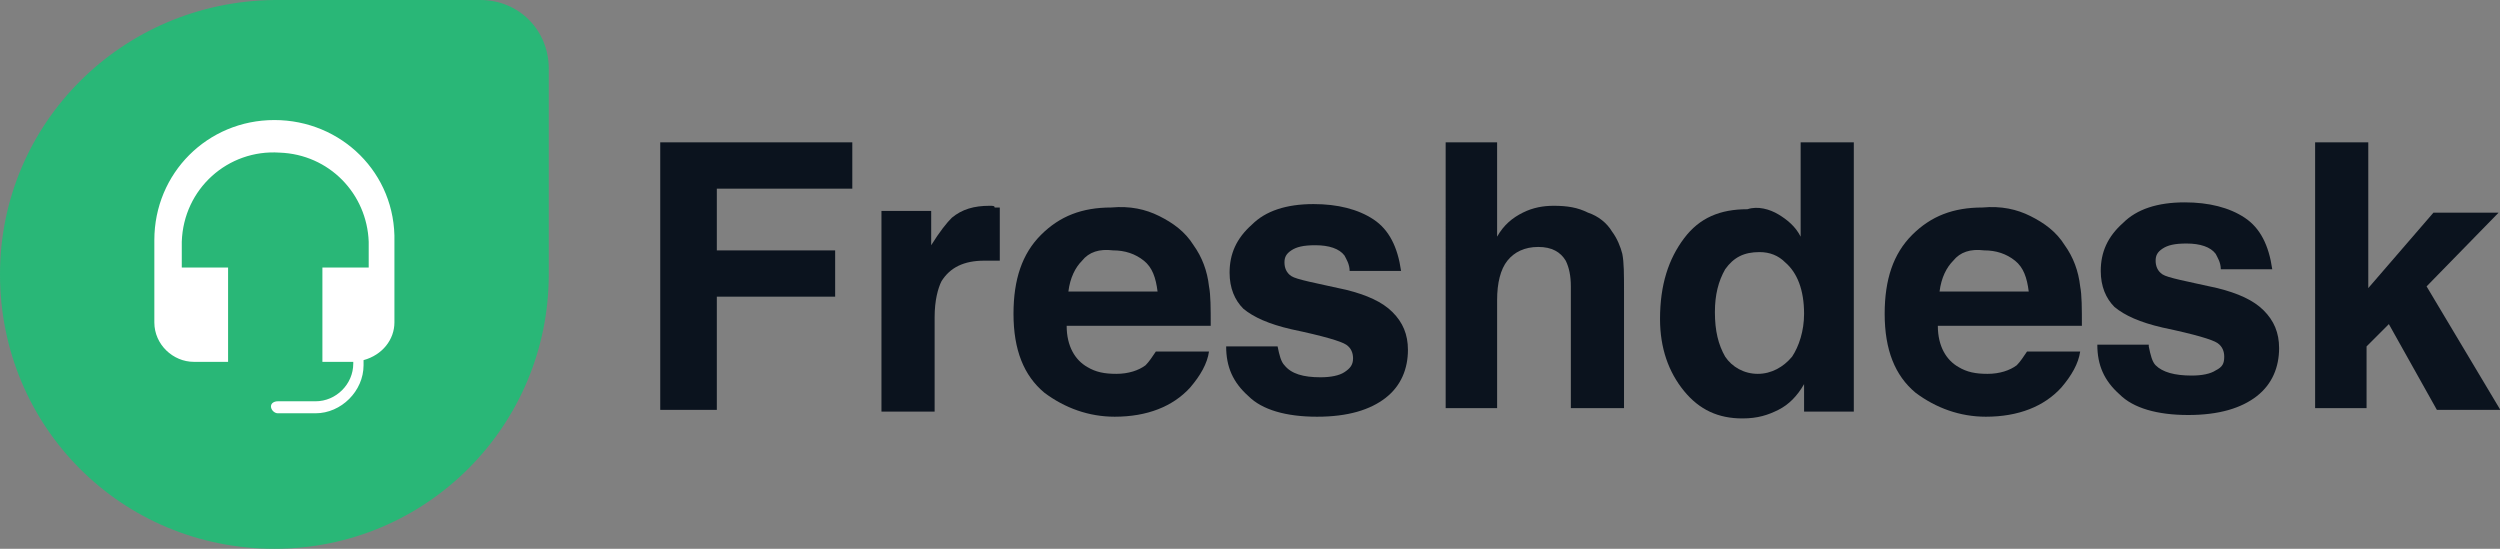
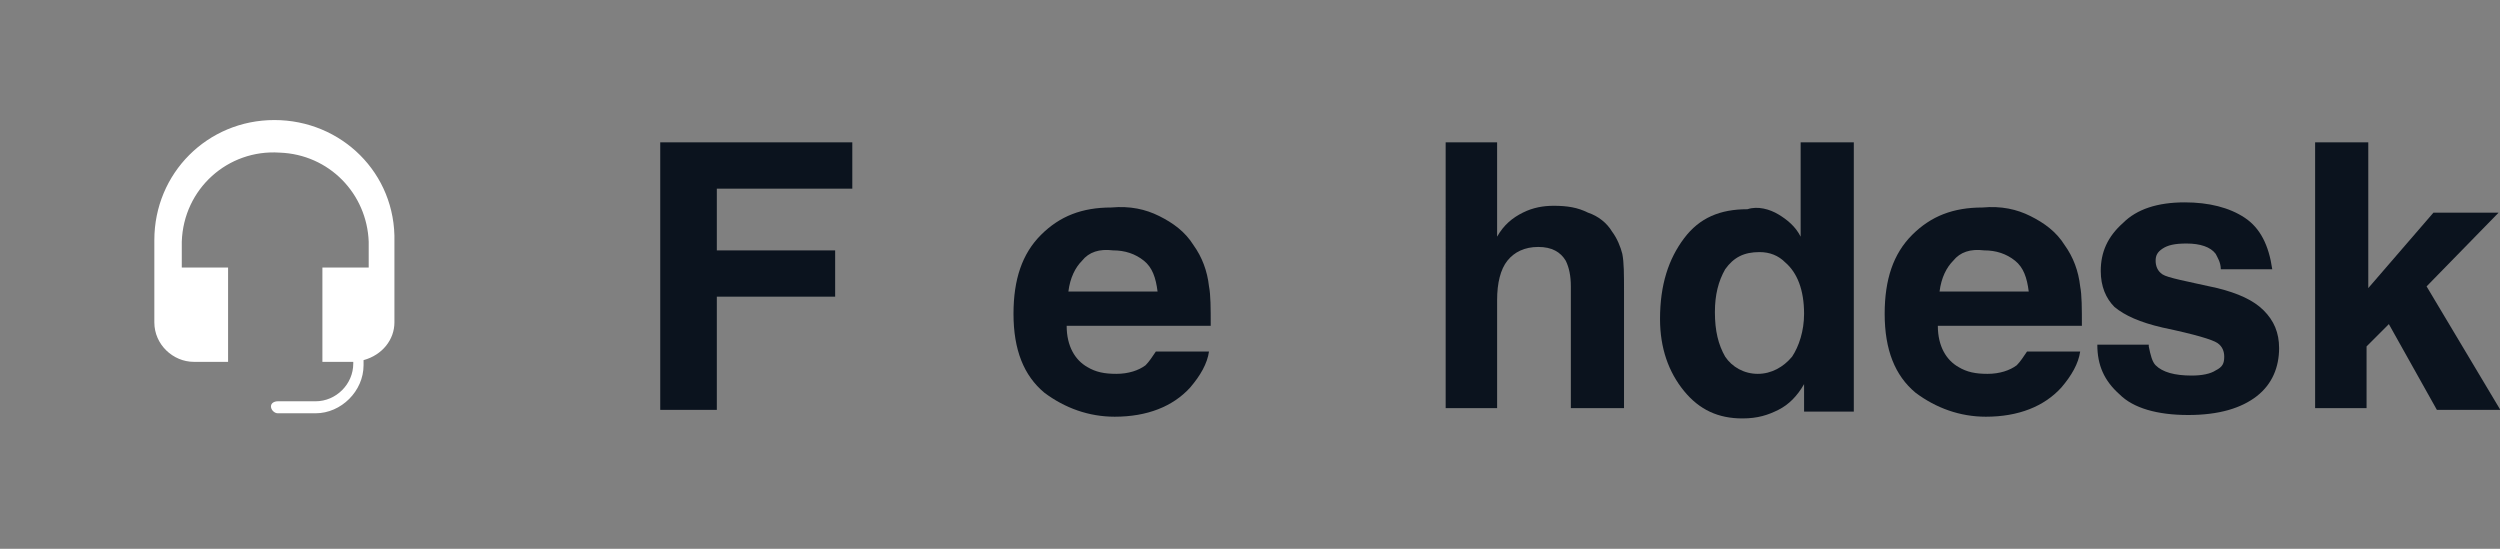
<svg xmlns="http://www.w3.org/2000/svg" width="145.781" height="32" viewBox="0 0 145.781 32" fill="none">
  <rect x="0" y="0" width="145.781" height="32" fill="#808080" stroke="none" />
  <style type="text/css">
	.st0{fill:#0B131E;}
	.st1{fill-rule:evenodd;clip-rule:evenodd;fill:#29B777;}
	.st2{fill-rule:evenodd;clip-rule:evenodd;fill:#FFFFFF;}
</style>
  <g>
    <path class="st0" d="M38.5,8.3h11.2V11h-7.9v3.6h6.9v2.7h-6.9v6.6h-3.3V8.3z" />
-     <path class="st0" d="M58,12.1c0,0,0.1,0,0.3,0v3.1c-0.2,0-0.4,0-0.5,0c-0.1,0-0.3,0-0.4,0c-1.2,0-2,0.4-2.5,1.2   c-0.2,0.4-0.4,1.1-0.4,2.1v5.5h-3.1V12.3h2.9v2c0.5-0.8,0.9-1.3,1.2-1.6c0.6-0.5,1.3-0.7,2.2-0.7C57.9,12,58,12,58,12.1z" />
    <path class="st0" d="M67.6,12.6c0.8,0.4,1.5,0.9,2,1.7c0.5,0.7,0.8,1.5,0.9,2.4c0.1,0.5,0.1,1.3,0.1,2.3h-8.4c0,1.2,0.5,2,1.2,2.4   c0.5,0.3,1,0.4,1.7,0.4c0.7,0,1.3-0.2,1.7-0.5c0.2-0.2,0.4-0.5,0.6-0.8h3.1c-0.1,0.7-0.5,1.4-1.1,2.1c-1,1.1-2.5,1.7-4.4,1.7   c-1.5,0-2.9-0.5-4.1-1.4c-1.2-1-1.8-2.5-1.8-4.6c0-2,0.5-3.5,1.6-4.6c1.1-1.1,2.4-1.6,4.1-1.6C65.9,12,66.8,12.2,67.6,12.6z    M63.1,15.2c-0.4,0.4-0.7,1-0.8,1.8h5.2c-0.1-0.8-0.3-1.4-0.8-1.8c-0.5-0.4-1.1-0.6-1.8-0.6C64.1,14.5,63.5,14.7,63.1,15.2z" />
-     <path class="st0" d="M74.5,20.2c0.1,0.5,0.2,0.9,0.4,1.1C75.3,21.8,76,22,77,22c0.6,0,1.1-0.1,1.4-0.3s0.5-0.4,0.5-0.8   c0-0.3-0.1-0.6-0.4-0.8c-0.3-0.2-1.3-0.5-3.2-0.9c-1.3-0.3-2.2-0.7-2.8-1.2c-0.5-0.5-0.8-1.2-0.8-2.1c0-1.1,0.4-2,1.3-2.8   c0.8-0.8,2-1.2,3.6-1.2c1.4,0,2.6,0.3,3.5,0.9c0.9,0.6,1.4,1.6,1.6,3h-3c0-0.4-0.2-0.7-0.3-0.9c-0.3-0.4-0.9-0.6-1.7-0.6   c-0.7,0-1.1,0.1-1.4,0.3s-0.4,0.4-0.4,0.7c0,0.3,0.1,0.6,0.4,0.8c0.3,0.2,1.4,0.4,3.2,0.8c1.2,0.3,2.1,0.7,2.7,1.3   c0.6,0.6,0.9,1.3,0.9,2.2c0,1.1-0.4,2.1-1.3,2.8c-0.9,0.7-2.2,1.1-4,1.1c-1.8,0-3.2-0.4-4-1.2c-0.9-0.8-1.3-1.7-1.3-2.9H74.5z" />
    <path class="st0" d="M92.6,12.4c0.6,0.2,1.1,0.6,1.4,1.1c0.3,0.4,0.5,0.9,0.6,1.3c0.1,0.5,0.1,1.2,0.1,2.2v6.8h-3.1v-7.1   c0-0.6-0.1-1.1-0.3-1.5c-0.3-0.5-0.8-0.8-1.6-0.8c-0.8,0-1.4,0.3-1.8,0.8c-0.4,0.5-0.6,1.3-0.6,2.3v6.3h-3V8.3h3v5.5   c0.4-0.7,0.9-1.1,1.5-1.4c0.6-0.3,1.2-0.4,1.8-0.4C91.4,12,92,12.1,92.6,12.4z" />
    <path class="st0" d="M103.7,12.5c0.5,0.3,1,0.7,1.3,1.3V8.3h3.1v15.7h-2.9v-1.6c-0.4,0.7-0.9,1.2-1.5,1.5s-1.2,0.5-2.1,0.5   c-1.4,0-2.5-0.5-3.4-1.6c-0.9-1.1-1.4-2.5-1.4-4.2c0-2,0.5-3.5,1.4-4.7s2.1-1.7,3.7-1.7C102.5,12,103.2,12.2,103.7,12.5z    M104.5,20.8c0.4-0.6,0.7-1.5,0.7-2.5c0-1.4-0.4-2.4-1.1-3c-0.4-0.4-0.9-0.6-1.5-0.6c-0.9,0-1.5,0.3-2,1c-0.4,0.7-0.6,1.5-0.6,2.5   c0,1.1,0.2,1.9,0.6,2.6c0.4,0.6,1.1,1,1.9,1S104,21.4,104.5,20.8z" />
    <path class="st0" d="M118.4,12.6c0.8,0.4,1.5,0.9,2,1.7c0.5,0.7,0.8,1.5,0.9,2.4c0.1,0.5,0.1,1.3,0.1,2.3H113c0,1.2,0.5,2,1.2,2.4   c0.5,0.3,1,0.4,1.7,0.4c0.7,0,1.3-0.2,1.7-0.5c0.2-0.2,0.4-0.5,0.6-0.8h3.1c-0.1,0.7-0.5,1.4-1.1,2.1c-1,1.1-2.5,1.7-4.4,1.7   c-1.5,0-2.9-0.5-4.1-1.4c-1.2-1-1.8-2.5-1.8-4.6c0-2,0.5-3.5,1.6-4.6s2.4-1.6,4.1-1.6C116.7,12,117.6,12.2,118.4,12.6z M113.9,15.2   c-0.4,0.4-0.7,1-0.8,1.8h5.2c-0.1-0.8-0.3-1.4-0.8-1.8c-0.5-0.4-1.1-0.6-1.8-0.6C114.9,14.5,114.3,14.7,113.9,15.2z" />
    <path class="st0" d="M125.3,20.2c0.1,0.5,0.2,0.9,0.4,1.1c0.4,0.4,1.1,0.6,2.1,0.6c0.6,0,1.1-0.1,1.4-0.3c0.4-0.2,0.5-0.4,0.5-0.8   c0-0.3-0.1-0.6-0.4-0.8c-0.3-0.2-1.3-0.5-3.2-0.9c-1.3-0.3-2.2-0.7-2.8-1.2c-0.5-0.5-0.8-1.2-0.8-2.1c0-1.1,0.4-2,1.3-2.8   c0.8-0.8,2-1.2,3.6-1.2c1.4,0,2.6,0.3,3.5,0.9c0.9,0.6,1.4,1.6,1.6,3h-3c0-0.4-0.2-0.7-0.3-0.9c-0.3-0.4-0.9-0.6-1.7-0.6   c-0.7,0-1.1,0.1-1.4,0.3c-0.3,0.2-0.4,0.4-0.4,0.7c0,0.3,0.1,0.6,0.4,0.8c0.3,0.2,1.4,0.4,3.2,0.8c1.2,0.3,2.1,0.7,2.7,1.3   c0.6,0.6,0.9,1.3,0.9,2.2c0,1.1-0.4,2.1-1.3,2.8c-0.9,0.7-2.2,1.1-4,1.1c-1.8,0-3.2-0.4-4-1.2c-0.9-0.8-1.3-1.7-1.3-2.9H125.3z" />
    <path class="st0" d="M135.1,8.3h3v8.5l3.8-4.4h3.8l-4.2,4.3l4.3,7.2h-3.7l-2.8-5l-1.3,1.3v3.6h-3V8.3z" />
-     <path class="st1" d="M16,0h12c2.3,0,4,1.8,4,4v12c0,8.8-7.1,16-16,16H16C7.1,32,0,24.9,0,16C0,7.2,7.1,0.1,16,0z" />
-     <path class="st2" d="M16,7c-3.9,0-7,3.1-7,7c0,0,0,0,0,0.1v4.7c0,1.3,1.1,2.3,2.3,2.3h2v-5.5h-2.7v-1.5c0.1-3.1,2.7-5.4,5.7-5.2   c2.9,0.1,5.1,2.4,5.2,5.2v1.5h-2.7v5.5h1.8v0.1c0,1.2-1,2.2-2.2,2.2h-2.2c-0.2,0-0.4,0.1-0.4,0.3c0,0.2,0.2,0.4,0.4,0.4h2.2   c1.5,0,2.8-1.3,2.8-2.8V21c1.1-0.3,1.8-1.2,1.8-2.2v-4.7C23.1,10.1,19.9,7,16,7C16.1,7,16,7,16,7z" />
+     <path class="st2" d="M16,7c-3.9,0-7,3.1-7,7c0,0,0,0,0,0.1v4.7c0,1.3,1.1,2.3,2.3,2.3h2v-5.5h-2.7v-1.5c0.1-3.1,2.7-5.4,5.7-5.2   c2.9,0.1,5.1,2.4,5.2,5.2v1.5h-2.7v5.5h1.8v0.1c0,1.2-1,2.2-2.2,2.2h-2.2c-0.2,0-0.4,0.1-0.4,0.3c0,0.2,0.2,0.4,0.4,0.4h2.2   c1.5,0,2.8-1.3,2.8-2.8V21c1.1-0.3,1.8-1.2,1.8-2.2v-4.7C23.1,10.1,19.9,7,16,7z" />
  </g>
</svg>